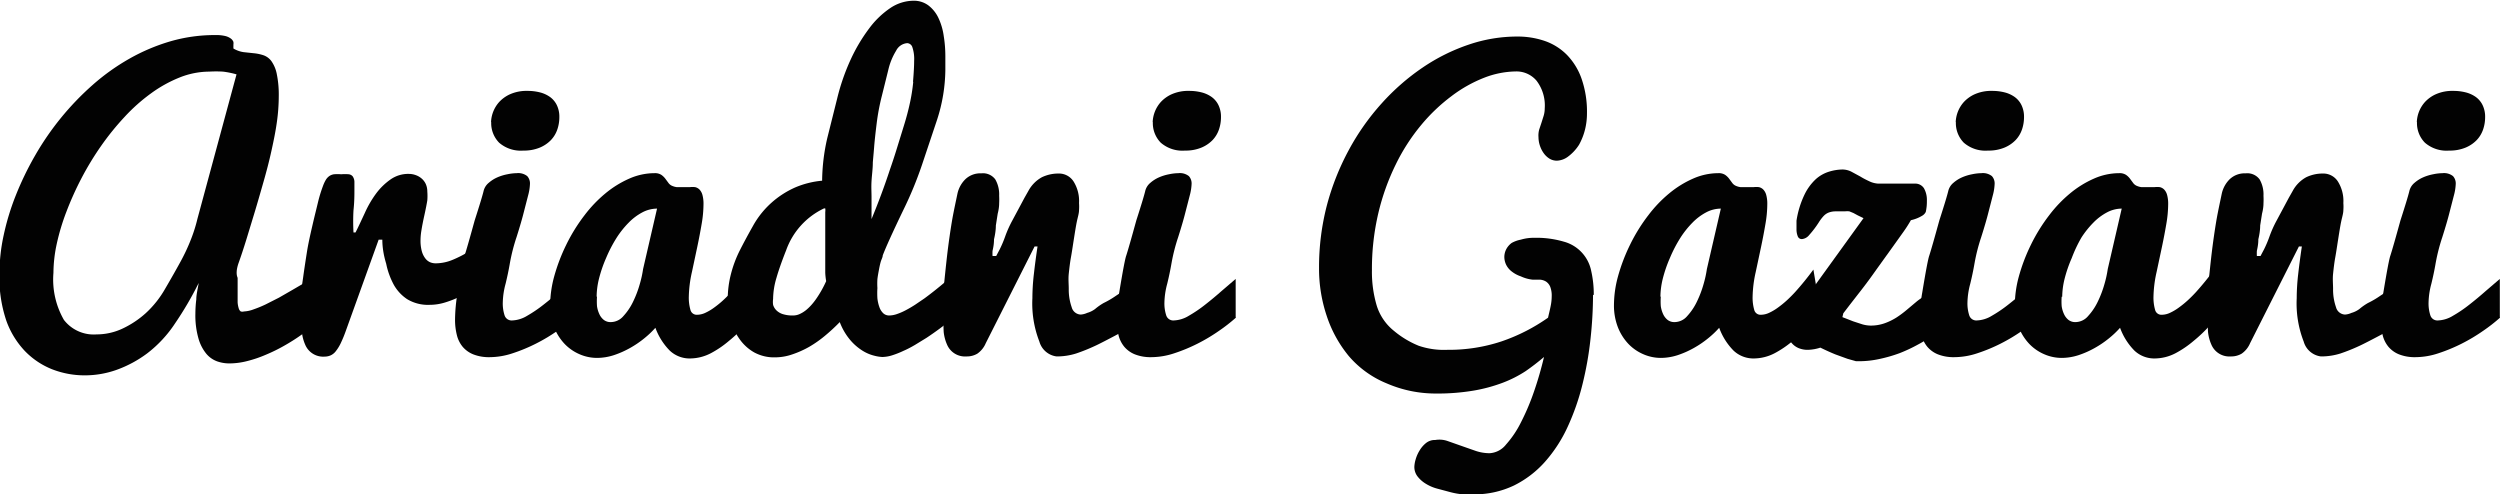
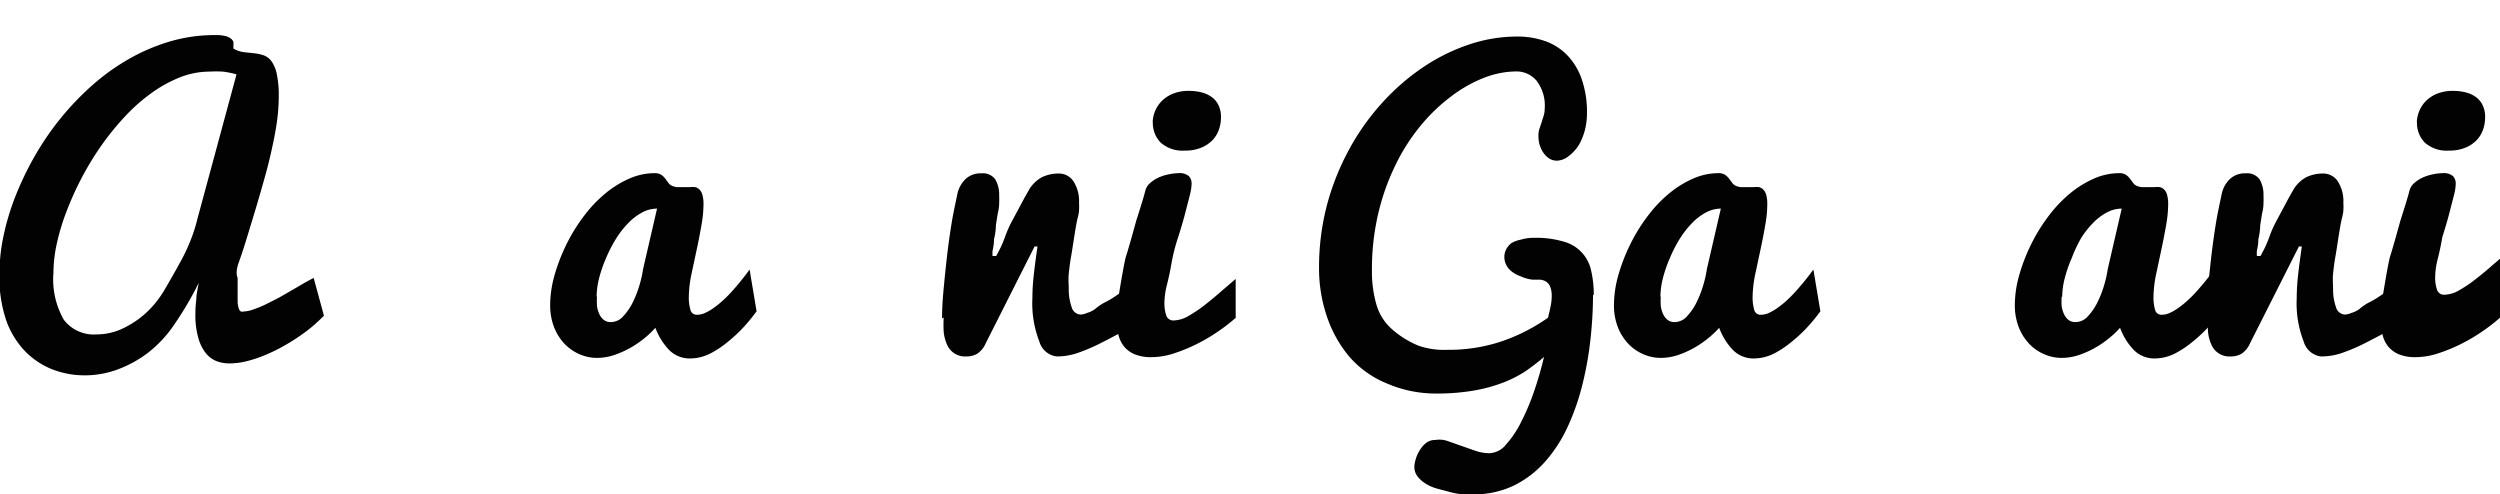
<svg xmlns="http://www.w3.org/2000/svg" id="Layer_1" data-name="Layer 1" viewBox="0 0 136.14 26.92">
  <defs>
    <style>.cls-1{fill:#020202;}</style>
  </defs>
  <title>signature_ariadni</title>
  <path class="cls-1" d="M255.82,399.14q-0.21.22-.54,0.51t-0.74.57q-0.41.29-.89,0.56a9,9,0,0,1-1,.49,6.53,6.53,0,0,1-1,.34,3.91,3.91,0,0,1-1,.13,2,2,0,0,1-.64-0.11,1.39,1.39,0,0,1-.59-0.41,2.3,2.3,0,0,1-.43-0.83,4.57,4.57,0,0,1-.17-1.37,6.4,6.4,0,0,1,.05-0.77c0-.27.08-0.57,0.13-0.89a18.36,18.36,0,0,1-1.28,2.19,6.67,6.67,0,0,1-1.52,1.64,6.39,6.39,0,0,1-1.67.9,5.14,5.14,0,0,1-1.72.3,4.88,4.88,0,0,1-1.79-.33,4.24,4.24,0,0,1-1.49-1,4.7,4.7,0,0,1-1-1.63,7.34,7.34,0,0,1-.38-2.61,9.91,9.91,0,0,1,.23-2.06,13.43,13.43,0,0,1,.66-2.17,16.8,16.8,0,0,1,1.05-2.17,15.25,15.25,0,0,1,3.13-3.84,11.83,11.83,0,0,1,2-1.43,10.52,10.52,0,0,1,2.24-.95,8.64,8.64,0,0,1,2.44-.34,2.16,2.16,0,0,1,.54.05,0.85,0.85,0,0,1,.31.14,0.41,0.41,0,0,1,.14.18,0.53,0.53,0,0,1,0,.16,0.65,0.65,0,0,1,0,.09s0,0,0,.06v0.05a1.48,1.48,0,0,0,.56.2l0.56,0.06a2.36,2.36,0,0,1,.52.11,0.91,0.91,0,0,1,.43.32,1.81,1.81,0,0,1,.29.69,5.61,5.61,0,0,1,.11,1.24,10.15,10.15,0,0,1-.1,1.37c-0.07.51-.17,1-0.3,1.59s-0.27,1.12-.43,1.68-0.32,1.12-.48,1.65l-0.46,1.51q-0.22.71-.41,1.24t-0.06.83c0,0.26,0,.52,0,0.8s0,0.39,0,.53a1.43,1.43,0,0,0,.06.33,0.31,0.31,0,0,0,.11.17,0.33,0.33,0,0,0,.18,0,1.64,1.64,0,0,0,.51-0.11,6.26,6.26,0,0,0,.66-0.27l0.73-.37,0.73-.42,0.65-.38,0.51-.28ZM251.06,386a4.79,4.79,0,0,0-.74-0.15,6.35,6.35,0,0,0-.74,0,4.4,4.4,0,0,0-1.62.32,7.13,7.13,0,0,0-1.55.86,9.68,9.68,0,0,0-1.44,1.28,14.57,14.57,0,0,0-1.28,1.58,16,16,0,0,0-1.07,1.76,17.1,17.1,0,0,0-.82,1.82,12,12,0,0,0-.53,1.76,7.65,7.65,0,0,0-.18,1.58,4.42,4.42,0,0,0,.57,2.56,2.05,2.05,0,0,0,1.78.79,3.32,3.32,0,0,0,1.42-.32,5.16,5.16,0,0,0,1.25-.83,5.46,5.46,0,0,0,1.06-1.33q0.48-.82.84-1.48a10.28,10.28,0,0,0,.59-1.27,8.09,8.09,0,0,0,.33-1.06Z" transform="translate(-238.18 -381.95)" />
-   <path class="cls-1" d="M254.55,399.29c0-.3,0-0.64,0-1s0.08-.81.14-1.25,0.13-.89.2-1.34,0.18-.94.3-1.46,0.23-.95.31-1.29a7.28,7.28,0,0,1,.26-0.85,2,2,0,0,1,.16-0.35,0.69,0.69,0,0,1,.19-0.21,0.6,0.6,0,0,1,.26-0.1,2.36,2.36,0,0,1,.39,0,2.41,2.41,0,0,1,.41,0,0.32,0.32,0,0,1,.22.12,0.55,0.55,0,0,1,.09.28c0,0.12,0,.29,0,0.5s0,0.6-.05,1.06a10.93,10.93,0,0,0,0,1.21h0.11c0.14-.27.3-0.62,0.51-1.07a5.72,5.72,0,0,1,.64-1.09,3.45,3.45,0,0,1,.76-0.73,1.67,1.67,0,0,1,1-.3,1.1,1.1,0,0,1,.38.07,1,1,0,0,1,.32.19,0.88,0.88,0,0,1,.22.3,1,1,0,0,1,.08.4,3.14,3.14,0,0,1,0,.48q-0.05.31-.16,0.81t-0.16.82a3.37,3.37,0,0,0-.05.53,2.19,2.19,0,0,0,.07.61,1.14,1.14,0,0,0,.19.39,0.67,0.67,0,0,0,.26.21,0.8,0.8,0,0,0,.31.06,2.44,2.44,0,0,0,.94-0.2,6.2,6.2,0,0,0,.89-0.46,8.43,8.43,0,0,0,.93-0.67l-0.15,2.37-0.6.38a7.44,7.44,0,0,1-.71.4,5.42,5.42,0,0,1-.79.31,2.84,2.84,0,0,1-.84.13,2.19,2.19,0,0,1-1.23-.31,2.27,2.27,0,0,1-.74-0.81,4.15,4.15,0,0,1-.4-1.12Q259,395.62,259,395H258.8L257,400a6.79,6.79,0,0,1-.27.65,2.23,2.23,0,0,1-.26.42,0.75,0.75,0,0,1-.28.23,0.83,0.83,0,0,1-.33.07,1.06,1.06,0,0,1-1.06-.65,2.3,2.3,0,0,1-.18-0.68,6.68,6.68,0,0,1,0-.79" transform="translate(-238.18 -381.95)" />
-   <path class="cls-1" d="M269.45,399.25a9,9,0,0,1-.91.71,9.54,9.54,0,0,1-1.17.7,9,9,0,0,1-1.28.53,4,4,0,0,1-1.24.21,2.33,2.33,0,0,1-.89-0.15,1.48,1.48,0,0,1-.58-0.41,1.58,1.58,0,0,1-.32-0.64,3.37,3.37,0,0,1-.1-0.84,9.16,9.16,0,0,1,.14-1.49q0.29-1.76.38-2,0.14-.43.55-1.92,0.39-1.21.48-1.58a0.83,0.83,0,0,1,.28-0.46,1.83,1.83,0,0,1,.47-0.3,2.56,2.56,0,0,1,.55-0.17,2.69,2.69,0,0,1,.51-0.06,0.79,0.79,0,0,1,.57.16,0.59,0.59,0,0,1,.15.42,2.78,2.78,0,0,1-.1.63l-0.24.93q-0.13.52-.39,1.34a10,10,0,0,0-.36,1.4q-0.1.58-.24,1.15a4.22,4.22,0,0,0-.15,1,2.09,2.09,0,0,0,.1.72,0.4,0.4,0,0,0,.41.27,1.67,1.67,0,0,0,.81-0.25,7.24,7.24,0,0,0,.9-0.61q0.46-.36.89-0.74l0.77-.66v2.06Zm-4.53-10.64a1.74,1.74,0,0,1,.43-1.09,1.82,1.82,0,0,1,.61-0.44,2.21,2.21,0,0,1,.95-0.18,2.67,2.67,0,0,1,.67.08,1.64,1.64,0,0,1,.55.25,1.19,1.19,0,0,1,.37.44,1.45,1.45,0,0,1,.14.66,2.07,2.07,0,0,1-.11.67,1.58,1.58,0,0,1-.35.58,1.82,1.82,0,0,1-.61.41,2.24,2.24,0,0,1-.89.16,1.8,1.8,0,0,1-1.32-.43,1.52,1.52,0,0,1-.43-1.13" transform="translate(-238.18 -381.95)" />
  <path class="cls-1" d="M279.38,398.9a9.27,9.27,0,0,1-.62.77,7.65,7.65,0,0,1-.88.84,5.45,5.45,0,0,1-1,.68,2.48,2.48,0,0,1-1.11.28,1.57,1.57,0,0,1-1.12-.43,3.45,3.45,0,0,1-.78-1.24,4.94,4.94,0,0,1-.6.57,5.37,5.37,0,0,1-.78.53,5,5,0,0,1-.88.39,3,3,0,0,1-.92.15,2.37,2.37,0,0,1-.95-0.2,2.48,2.48,0,0,1-.82-0.57,2.81,2.81,0,0,1-.57-0.91,3.28,3.28,0,0,1-.21-1.21,6,6,0,0,1,.22-1.55,9.89,9.89,0,0,1,.66-1.73,9.39,9.39,0,0,1,1-1.61,7.08,7.08,0,0,1,1.13-1.18,5.5,5.5,0,0,1,1.29-.8,3.41,3.41,0,0,1,1.38-.3,0.64,0.64,0,0,1,.37.09,0.94,0.94,0,0,1,.22.21l0.17,0.23a0.47,0.47,0,0,0,.2.16,0.9,0.9,0,0,0,.25.07l0.26,0h0.46a1.28,1.28,0,0,1,.28,0,0.48,0.48,0,0,1,.24.13,0.68,0.68,0,0,1,.16.29,1.8,1.8,0,0,1,.06.5,6.46,6.46,0,0,1-.1,1.08q-0.1.59-.23,1.21l-0.3,1.41a6.64,6.64,0,0,0-.17,1.34,2.43,2.43,0,0,0,.09.73,0.35,0.35,0,0,0,.37.26,1.07,1.07,0,0,0,.45-0.11,2.77,2.77,0,0,0,.47-0.28,5.4,5.4,0,0,0,.48-0.39q0.24-.22.45-0.45a15.44,15.44,0,0,0,1-1.23Zm-8.69-.79a3.65,3.65,0,0,0,0,.51,1.54,1.54,0,0,0,.13.44,0.85,0.85,0,0,0,.24.31,0.6,0.6,0,0,0,.39.12,0.91,0.91,0,0,0,.68-0.33,3.19,3.19,0,0,0,.53-0.79,5.71,5.71,0,0,0,.36-0.95,5.87,5.87,0,0,0,.18-0.82l0.76-3.29a1.73,1.73,0,0,0-.81.21,3,3,0,0,0-.74.56,5,5,0,0,0-.64.8,7.41,7.41,0,0,0-.58,1.11,7.21,7.21,0,0,0-.4,1.17,4.22,4.22,0,0,0-.12.94" transform="translate(-238.18 -381.95)" />
-   <path class="cls-1" d="M290.05,399.3a17,17,0,0,1-1.42,1.05l-0.62.38c-0.22.13-.43,0.24-0.64,0.33a4.8,4.8,0,0,1-.61.24,1.86,1.86,0,0,1-.54.09,2.14,2.14,0,0,1-.43-0.07,2.19,2.19,0,0,1-.62-0.26,2.9,2.9,0,0,1-.67-0.57,3.35,3.35,0,0,1-.59-1,10.16,10.16,0,0,1-.8.74,6.21,6.21,0,0,1-.87.61,5.23,5.23,0,0,1-.92.41,2.89,2.89,0,0,1-.93.16,2.26,2.26,0,0,1-1.14-.27,2.45,2.45,0,0,1-.8-0.73,3.27,3.27,0,0,1-.48-1,4.51,4.51,0,0,1-.16-1.19,5.49,5.49,0,0,1,.17-1.33,6.3,6.3,0,0,1,.49-1.31q0.32-.63.71-1.32a4.84,4.84,0,0,1,1-1.26,4.93,4.93,0,0,1,1.32-.85,4.85,4.85,0,0,1,1.45-.36,10.71,10.71,0,0,1,.28-2.32l0.54-2.16a11.71,11.71,0,0,1,.74-2.13,9.19,9.19,0,0,1,1-1.68,4.72,4.72,0,0,1,1.15-1.11,2.29,2.29,0,0,1,1.26-.4,1.32,1.32,0,0,1,.81.25,1.85,1.85,0,0,1,.54.66,3.37,3.37,0,0,1,.3,1,6.84,6.84,0,0,1,.09,1.12q0,0.36,0,.74a9.06,9.06,0,0,1-.45,2.71l-0.83,2.48a20.45,20.45,0,0,1-1,2.42q-0.88,1.83-1.13,2.49c0,0.1-.07.21-0.11,0.35s-0.07.29-.1,0.45-0.06.32-.08,0.49a3.9,3.9,0,0,0,0,.49,4.39,4.39,0,0,0,0,.56,2.09,2.09,0,0,0,.11.48,0.84,0.84,0,0,0,.21.33,0.47,0.47,0,0,0,.33.12,1.33,1.33,0,0,0,.42-0.08,3.29,3.29,0,0,0,.48-0.21c0.17-.09.34-0.19,0.51-0.3l0.5-.34q0.56-.41,1.17-0.93Zm-7-6a4,4,0,0,0-2.06,2.28q-0.35.88-.53,1.51a4.13,4.13,0,0,0-.18,1.14,1.16,1.16,0,0,0,0,.32,0.69,0.69,0,0,0,.17.29,0.87,0.87,0,0,0,.34.21,1.75,1.75,0,0,0,.58.08,0.86,0.86,0,0,0,.36-0.08,1.63,1.63,0,0,0,.34-0.21,2.54,2.54,0,0,0,.31-0.3,3.39,3.39,0,0,0,.27-0.35,5.94,5.94,0,0,0,.52-0.93,3.49,3.49,0,0,1-.05-0.46q0-.31,0-1c0-.42,0-0.77,0-1s0-.52,0-0.75,0-.41,0-0.55a0.73,0.73,0,0,0,0-.2m4.78-6.91q0.06-.71.06-1.12a2,2,0,0,0-.1-0.76,0.31,0.31,0,0,0-.28-0.21,0.74,0.74,0,0,0-.6.41,3.49,3.49,0,0,0-.43,1.06l-0.35,1.41a12,12,0,0,0-.28,1.49c-0.06.49-.11,0.92-0.14,1.31s-0.06.67-.07,0.83c0,0.33-.05.66-0.07,1s0,0.6,0,.85,0,0.48,0,.67v0.55q0.56-1.35,1-2.69,0.2-.57.39-1.19l0.38-1.23q0.19-.61.32-1.21a9.86,9.86,0,0,0,.18-1.14" transform="translate(-238.18 -381.95)" />
  <path class="cls-1" d="M289.48,399.29q0-.67.08-1.54t0.2-1.93q0.12-1,.27-1.89c0.1-.56.2-1,0.29-1.44a1.58,1.58,0,0,1,.43-0.78,1.18,1.18,0,0,1,.87-0.32,0.83,0.83,0,0,1,.76.33,1.64,1.64,0,0,1,.21.89,3.75,3.75,0,0,1,0,.41q0,0.26-.08.57l-0.1.64q0,0.33-.1.75c0,0.28-.05.49-0.08,0.63a2.42,2.42,0,0,0,0,.28h0.2l0.19-.36a6.19,6.19,0,0,0,.3-0.71,6.13,6.13,0,0,1,.37-0.83l0.37-.69,0.31-.58,0.21-.37a1.84,1.84,0,0,1,.74-0.75,2.08,2.08,0,0,1,.92-0.2,0.94,0.94,0,0,1,.8.43,2,2,0,0,1,.3,1.18,2.58,2.58,0,0,1,0,.38c0,0.18-.07.39-0.12,0.63s-0.1.56-.16,0.94-0.11.73-.16,1-0.09.61-.12,0.9,0,0.57,0,.82a2.89,2.89,0,0,0,.16,1,0.53,0.53,0,0,0,.49.4,1,1,0,0,0,.35-0.09,1.32,1.32,0,0,0,.43-0.21,3.2,3.2,0,0,1,.47-0.33,4.87,4.87,0,0,0,.68-0.4l1.94-1.27v2.27l-0.51.39s-0.36.21-1,.53q-1.29.69-1.61,0.83a9.78,9.78,0,0,1-1,.4,3.48,3.48,0,0,1-1.06.16,1.12,1.12,0,0,1-.94-0.81,5.72,5.72,0,0,1-.38-2.36,11.55,11.55,0,0,1,.08-1.31q0.08-.71.2-1.51h-0.16l-2.66,5.27a1.31,1.31,0,0,1-.46.57,1.12,1.12,0,0,1-.59.15,1.06,1.06,0,0,1-1.06-.65,2.3,2.3,0,0,1-.18-0.68,6.68,6.68,0,0,1,0-.79" transform="translate(-238.18 -381.95)" />
  <path class="cls-1" d="M305.48,399.25a9,9,0,0,1-.91.71,9.54,9.54,0,0,1-1.17.7,9,9,0,0,1-1.28.53,4,4,0,0,1-1.24.21,2.33,2.33,0,0,1-.89-0.15,1.48,1.48,0,0,1-.58-0.41,1.58,1.58,0,0,1-.32-0.64,3.37,3.37,0,0,1-.1-0.84,9.16,9.16,0,0,1,.14-1.49q0.29-1.76.38-2,0.14-.43.55-1.92,0.39-1.21.48-1.58a0.83,0.83,0,0,1,.28-0.46,1.83,1.83,0,0,1,.47-0.3,2.56,2.56,0,0,1,.55-0.17,2.69,2.69,0,0,1,.51-0.06,0.79,0.79,0,0,1,.57.16,0.59,0.59,0,0,1,.15.42,2.78,2.78,0,0,1-.1.63l-0.24.93q-0.13.52-.39,1.34a10,10,0,0,0-.36,1.4q-0.1.58-.24,1.15a4.22,4.22,0,0,0-.15,1,2.09,2.09,0,0,0,.1.72,0.4,0.4,0,0,0,.41.27,1.67,1.67,0,0,0,.81-0.25,7.24,7.24,0,0,0,.9-0.61q0.46-.36.89-0.74l0.77-.66v2.06Zm-4.53-10.64a1.74,1.74,0,0,1,.43-1.09,1.82,1.82,0,0,1,.61-0.44,2.21,2.21,0,0,1,.95-0.18,2.67,2.67,0,0,1,.67.08,1.64,1.64,0,0,1,.55.25,1.19,1.19,0,0,1,.37.44,1.45,1.45,0,0,1,.14.66,2.07,2.07,0,0,1-.11.67,1.58,1.58,0,0,1-.35.58,1.82,1.82,0,0,1-.61.41,2.24,2.24,0,0,1-.89.16,1.8,1.8,0,0,1-1.32-.43,1.52,1.52,0,0,1-.43-1.13" transform="translate(-238.18 -381.95)" />
  <path class="cls-1" d="M324.93,398a22.56,22.56,0,0,1-.14,2.43,18.23,18.23,0,0,1-.44,2.47,12.79,12.79,0,0,1-.8,2.29,7.72,7.72,0,0,1-1.23,1.9,5.54,5.54,0,0,1-1.7,1.3,5,5,0,0,1-2.23.48l-0.56,0a4.12,4.12,0,0,1-.67-0.12l-0.71-.19a2.28,2.28,0,0,1-.63-0.27,1.64,1.64,0,0,1-.45-0.4,0.84,0.84,0,0,1-.17-0.52,1.61,1.61,0,0,1,.07-0.4,1.91,1.91,0,0,1,.21-0.48,1.51,1.51,0,0,1,.35-0.41,0.77,0.77,0,0,1,.51-0.17,1.34,1.34,0,0,1,.68.06l0.71,0.25,0.77,0.27a2.39,2.39,0,0,0,.8.14,1.23,1.23,0,0,0,.89-0.47,5.47,5.47,0,0,0,.82-1.22,12.79,12.79,0,0,0,.71-1.68,19.26,19.26,0,0,0,.54-1.87,12.71,12.71,0,0,1-1,.77,6.42,6.42,0,0,1-1.24.63,8.51,8.51,0,0,1-1.59.43,11.79,11.79,0,0,1-2.07.16,6.69,6.69,0,0,1-2.66-.55,5.41,5.41,0,0,1-2.07-1.49,6.75,6.75,0,0,1-1.2-2.18,8.07,8.07,0,0,1-.42-2.61,13.38,13.38,0,0,1,.43-3.43,13.7,13.7,0,0,1,1.19-3,13,13,0,0,1,1.79-2.54,12.23,12.23,0,0,1,2.23-1.95,10.37,10.37,0,0,1,2.51-1.25,8.21,8.21,0,0,1,2.63-.44,4.55,4.55,0,0,1,1.51.24,3.13,3.13,0,0,1,1.21.76,3.54,3.54,0,0,1,.8,1.31,5.46,5.46,0,0,1,.29,1.88,3.64,3.64,0,0,1-.1.85,3.45,3.45,0,0,1-.33.85,2.42,2.42,0,0,1-.63.67,1.07,1.07,0,0,1-.58.2,0.76,0.76,0,0,1-.4-0.11,1.1,1.1,0,0,1-.31-0.29,1.52,1.52,0,0,1-.21-0.41,1.48,1.48,0,0,1-.08-0.47A1.2,1.2,0,0,1,322,389l0.12-.36,0.12-.38a1.41,1.41,0,0,0,.06-0.41,2.22,2.22,0,0,0-.45-1.51,1.43,1.43,0,0,0-1.11-.5,4.94,4.94,0,0,0-1.73.34,7.37,7.37,0,0,0-1.78,1,9.64,9.64,0,0,0-1.66,1.58,10.67,10.67,0,0,0-1.38,2.14,12.53,12.53,0,0,0-.95,2.65,13.28,13.28,0,0,0-.35,3.12,6.44,6.44,0,0,0,.26,1.92,2.83,2.83,0,0,0,.93,1.37,5.05,5.05,0,0,0,1.36.82A4.25,4.25,0,0,0,317,401a9.1,9.1,0,0,0,2.95-.46,10,10,0,0,0,2.53-1.29c0.05-.22.1-0.42,0.14-0.62a2.7,2.7,0,0,0,.06-0.55,1.33,1.33,0,0,0-.08-0.51,0.63,0.63,0,0,0-.22-0.28,0.72,0.72,0,0,0-.33-0.11l-0.4,0A2,2,0,0,1,321,397a1.65,1.65,0,0,1-.49-0.26,1.06,1.06,0,0,1-.31-0.37,1,1,0,0,1-.1-0.43,0.93,0.93,0,0,1,.1-0.41,1,1,0,0,1,.3-0.35A1.68,1.68,0,0,1,321,395a2.44,2.44,0,0,1,.72-0.1,5.3,5.3,0,0,1,1.62.21,2.07,2.07,0,0,1,1.49,1.59,5.77,5.77,0,0,1,.14,1.32" transform="translate(-238.18 -381.95)" />
  <path class="cls-1" d="M337.31,398.9a9.27,9.27,0,0,1-.62.77,7.65,7.65,0,0,1-.88.84,5.45,5.45,0,0,1-1,.68,2.48,2.48,0,0,1-1.11.28,1.57,1.57,0,0,1-1.12-.43,3.45,3.45,0,0,1-.78-1.24,4.94,4.94,0,0,1-.6.57,5.37,5.37,0,0,1-.78.53,5,5,0,0,1-.88.39,3,3,0,0,1-.92.15,2.37,2.37,0,0,1-.95-0.2,2.48,2.48,0,0,1-.82-0.57,2.81,2.81,0,0,1-.57-0.91,3.28,3.28,0,0,1-.21-1.21,6,6,0,0,1,.22-1.55,9.89,9.89,0,0,1,.66-1.73,9.39,9.39,0,0,1,1-1.61,7.08,7.08,0,0,1,1.13-1.18,5.5,5.5,0,0,1,1.29-.8,3.41,3.41,0,0,1,1.38-.3,0.64,0.64,0,0,1,.37.09,0.94,0.94,0,0,1,.22.21l0.17,0.23a0.47,0.47,0,0,0,.2.16,0.9,0.9,0,0,0,.25.07l0.26,0h0.46a1.28,1.28,0,0,1,.28,0,0.48,0.48,0,0,1,.24.13,0.68,0.68,0,0,1,.16.29,1.8,1.8,0,0,1,.06.5,6.46,6.46,0,0,1-.1,1.08q-0.1.59-.23,1.21l-0.3,1.41a6.64,6.64,0,0,0-.17,1.34,2.43,2.43,0,0,0,.09.73,0.35,0.35,0,0,0,.37.26,1.07,1.07,0,0,0,.45-0.11,2.77,2.77,0,0,0,.47-0.28,5.4,5.4,0,0,0,.48-0.39q0.24-.22.45-0.45a15.44,15.44,0,0,0,1-1.23Zm-8.69-.79a3.65,3.65,0,0,0,0,.51,1.54,1.54,0,0,0,.13.44,0.85,0.85,0,0,0,.24.31,0.6,0.6,0,0,0,.39.12,0.91,0.91,0,0,0,.68-0.33,3.19,3.19,0,0,0,.53-0.79,5.71,5.71,0,0,0,.36-0.95,5.87,5.87,0,0,0,.18-0.82l0.76-3.29a1.73,1.73,0,0,0-.81.21,3,3,0,0,0-.74.56,5,5,0,0,0-.64.8,7.41,7.41,0,0,0-.58,1.11,7.21,7.21,0,0,0-.4,1.17,4.22,4.22,0,0,0-.12.94" transform="translate(-238.18 -381.95)" />
-   <path class="cls-1" d="M335.47,399.59a0.78,0.78,0,0,1,.08-0.37,1.26,1.26,0,0,1,.21-0.28,3.69,3.69,0,0,1,.3-0.27,3,3,0,0,0,.35-0.34l3.25-4.5-0.31-.15-0.24-.13-0.22-.09a0.94,0.94,0,0,0-.24,0h-0.54a1.09,1.09,0,0,0-.36.07,0.77,0.77,0,0,0-.26.18,2.27,2.27,0,0,0-.26.34,5.2,5.2,0,0,1-.53.7,0.58,0.58,0,0,1-.39.22,0.23,0.23,0,0,1-.23-0.15,1,1,0,0,1-.07-0.39c0-.07,0-0.14,0-0.22s0-.16,0-0.24a5,5,0,0,1,.44-1.43,2.8,2.8,0,0,1,.63-0.85,1.94,1.94,0,0,1,.73-0.4,2.62,2.62,0,0,1,.7-0.11,1.1,1.1,0,0,1,.49.12l0.48,0.26c0.16,0.1.32,0.18,0.49,0.26a1.29,1.29,0,0,0,.51.13h0.68l0.65,0,0.37,0,0.18,0h0.08a0.56,0.56,0,0,1,.51.25,1.29,1.29,0,0,1,.16.69,2.57,2.57,0,0,1-.06.6,0.49,0.49,0,0,1-.2.21,2,2,0,0,1-.61.24,7.42,7.42,0,0,1-.41.64l-0.65.91-0.82,1.14q-0.45.64-.81,1.1l-0.63.81-0.36.47-0.05.21,0.18,0.07,0.41,0.16,0.49,0.16a1.71,1.71,0,0,0,.45.07,2.25,2.25,0,0,0,.78-0.13,3.22,3.22,0,0,0,.65-0.32,5.54,5.54,0,0,0,.56-0.42l0.5-.42a3,3,0,0,1,.47-0.32,1,1,0,0,1,.49-0.13,0.68,0.68,0,0,1,.35.09,0.89,0.89,0,0,1,.26.24,1.07,1.07,0,0,1,.16.32,1.2,1.2,0,0,1,.06.35,1,1,0,0,1-.22.6,3.07,3.07,0,0,1-.6.61,5.9,5.9,0,0,1-.87.56,8.41,8.41,0,0,1-1,.47,7.83,7.83,0,0,1-1.11.32,5.15,5.15,0,0,1-1.06.12l-0.21,0-0.46-.13-0.66-.24q-0.37-.15-0.82-0.37a2.39,2.39,0,0,1-.67.12,1.26,1.26,0,0,1-.53-0.1,1,1,0,0,1-.37-0.28,1.16,1.16,0,0,1-.22-0.4,1.58,1.58,0,0,1-.07-0.48" transform="translate(-238.18 -381.95)" />
-   <path class="cls-1" d="M349.21,399.25a9,9,0,0,1-.91.71,9.54,9.54,0,0,1-1.17.7,9,9,0,0,1-1.28.53,4,4,0,0,1-1.24.21,2.33,2.33,0,0,1-.89-0.15,1.48,1.48,0,0,1-.58-0.41,1.58,1.58,0,0,1-.32-0.64,3.37,3.37,0,0,1-.1-0.84,9.16,9.16,0,0,1,.14-1.49q0.29-1.76.38-2,0.14-.43.55-1.92,0.39-1.21.48-1.58a0.83,0.83,0,0,1,.28-0.46,1.83,1.83,0,0,1,.47-0.3,2.56,2.56,0,0,1,.55-0.17,2.69,2.69,0,0,1,.51-0.06,0.79,0.79,0,0,1,.57.16,0.59,0.59,0,0,1,.15.42,2.78,2.78,0,0,1-.1.63l-0.24.93q-0.13.52-.39,1.34a10,10,0,0,0-.36,1.4q-0.1.58-.24,1.15a4.22,4.22,0,0,0-.15,1,2.09,2.09,0,0,0,.1.72,0.4,0.4,0,0,0,.41.27,1.67,1.67,0,0,0,.81-0.25,7.24,7.24,0,0,0,.9-0.61q0.46-.36.89-0.74l0.77-.66v2.06Zm-4.53-10.64a1.74,1.74,0,0,1,.43-1.09,1.82,1.82,0,0,1,.61-0.44,2.21,2.21,0,0,1,.95-0.18,2.67,2.67,0,0,1,.67.08,1.64,1.64,0,0,1,.55.25,1.19,1.19,0,0,1,.37.44,1.45,1.45,0,0,1,.14.66,2.07,2.07,0,0,1-.11.67,1.58,1.58,0,0,1-.35.58,1.82,1.82,0,0,1-.61.41,2.24,2.24,0,0,1-.89.16,1.8,1.8,0,0,1-1.32-.43,1.52,1.52,0,0,1-.43-1.13" transform="translate(-238.18 -381.95)" />
  <path class="cls-1" d="M359.14,398.9a9.27,9.27,0,0,1-.62.77,7.65,7.65,0,0,1-.88.84,5.45,5.45,0,0,1-1,.68,2.48,2.48,0,0,1-1.11.28,1.57,1.57,0,0,1-1.12-.43,3.45,3.45,0,0,1-.78-1.24,4.94,4.94,0,0,1-.6.57,5.37,5.37,0,0,1-.78.53,5,5,0,0,1-.88.39,3,3,0,0,1-.92.15,2.37,2.37,0,0,1-.95-0.2,2.48,2.48,0,0,1-.82-0.57,2.81,2.81,0,0,1-.57-0.91,3.28,3.28,0,0,1-.21-1.21,6,6,0,0,1,.22-1.55,9.89,9.89,0,0,1,.66-1.73,9.39,9.39,0,0,1,1-1.61,7.08,7.08,0,0,1,1.13-1.18,5.5,5.5,0,0,1,1.29-.8,3.41,3.41,0,0,1,1.38-.3,0.64,0.64,0,0,1,.37.09,0.94,0.94,0,0,1,.22.21l0.17,0.23a0.47,0.47,0,0,0,.2.16,0.9,0.9,0,0,0,.25.07l0.26,0h0.46a1.28,1.28,0,0,1,.28,0,0.48,0.48,0,0,1,.24.13,0.68,0.68,0,0,1,.16.29,1.8,1.8,0,0,1,.06.5,6.46,6.46,0,0,1-.1,1.08q-0.1.59-.23,1.21l-0.3,1.41a6.64,6.64,0,0,0-.17,1.34,2.43,2.43,0,0,0,.09.73,0.35,0.35,0,0,0,.37.26,1.07,1.07,0,0,0,.45-0.11,2.77,2.77,0,0,0,.47-0.28,5.4,5.4,0,0,0,.48-0.39q0.24-.22.45-0.45a15.44,15.44,0,0,0,1-1.23Zm-8.69-.79a3.65,3.65,0,0,0,0,.51,1.54,1.54,0,0,0,.13.44,0.85,0.85,0,0,0,.24.31,0.6,0.6,0,0,0,.39.12,0.91,0.91,0,0,0,.68-0.33,3.19,3.19,0,0,0,.53-0.79,5.71,5.71,0,0,0,.36-0.95,5.87,5.87,0,0,0,.18-0.82l0.76-3.29a1.73,1.73,0,0,0-.81.21,3,3,0,0,0-.74.56,5,5,0,0,0-.64.8A7.41,7.41,0,0,0,351,396a7.21,7.21,0,0,0-.4,1.17,4.22,4.22,0,0,0-.12.94" transform="translate(-238.18 -381.95)" />
  <path class="cls-1" d="M358.33,399.29q0-.67.08-1.54t0.2-1.93q0.12-1,.27-1.89c0.1-.56.2-1,0.29-1.44a1.58,1.58,0,0,1,.43-0.78,1.18,1.18,0,0,1,.87-0.32,0.83,0.83,0,0,1,.76.33,1.64,1.64,0,0,1,.21.89,3.75,3.75,0,0,1,0,.41q0,0.26-.08.57l-0.1.64q0,0.33-.1.75c0,0.28-.05.49-0.08,0.63a2.42,2.42,0,0,0,0,.28h0.2l0.19-.36a6.19,6.19,0,0,0,.3-0.71,6.13,6.13,0,0,1,.37-0.83l0.37-.69,0.31-.58,0.21-.37a1.84,1.84,0,0,1,.74-0.75,2.08,2.08,0,0,1,.92-0.2,0.94,0.94,0,0,1,.8.43,2,2,0,0,1,.3,1.18,2.58,2.58,0,0,1,0,.38c0,0.18-.07.39-0.12,0.63s-0.1.56-.16,0.94-0.11.73-.16,1-0.09.61-.12,0.9,0,0.57,0,.82a2.89,2.89,0,0,0,.16,1,0.53,0.53,0,0,0,.49.4,1,1,0,0,0,.35-0.09,1.32,1.32,0,0,0,.43-0.21,3.2,3.2,0,0,1,.47-0.33,4.87,4.87,0,0,0,.68-0.4l1.94-1.27v2.27l-0.51.39s-0.36.21-1,.53q-1.29.69-1.61,0.83a9.78,9.78,0,0,1-1,.4,3.48,3.48,0,0,1-1.06.16,1.12,1.12,0,0,1-.94-0.81,5.72,5.72,0,0,1-.38-2.36,11.55,11.55,0,0,1,.08-1.31q0.08-.71.2-1.51h-0.16l-2.66,5.27a1.31,1.31,0,0,1-.46.57,1.12,1.12,0,0,1-.59.15,1.06,1.06,0,0,1-1.06-.65,2.3,2.3,0,0,1-.18-0.68,6.68,6.68,0,0,1,0-.79" transform="translate(-238.18 -381.95)" />
-   <path class="cls-1" d="M374.32,399.25a9,9,0,0,1-.91.71,9.54,9.54,0,0,1-1.17.7,9,9,0,0,1-1.28.53,4,4,0,0,1-1.24.21,2.33,2.33,0,0,1-.89-0.15,1.48,1.48,0,0,1-.58-0.41,1.58,1.58,0,0,1-.32-0.64,3.37,3.37,0,0,1-.1-0.84,9.16,9.16,0,0,1,.14-1.49q0.29-1.76.38-2,0.14-.43.55-1.92,0.39-1.21.48-1.58a0.83,0.83,0,0,1,.28-0.46,1.83,1.83,0,0,1,.47-0.3,2.56,2.56,0,0,1,.55-0.17,2.69,2.69,0,0,1,.51-0.06,0.79,0.79,0,0,1,.57.16,0.59,0.59,0,0,1,.15.42,2.78,2.78,0,0,1-.1.63l-0.24.93q-0.13.52-.39,1.34a10,10,0,0,0-.36,1.4q-0.1.58-.24,1.15a4.22,4.22,0,0,0-.15,1,2.09,2.09,0,0,0,.1.72,0.4,0.4,0,0,0,.41.27,1.67,1.67,0,0,0,.81-0.25,7.24,7.24,0,0,0,.9-0.61q0.46-.36.89-0.74l0.77-.66v2.06Zm-4.53-10.64a1.74,1.74,0,0,1,.43-1.09,1.82,1.82,0,0,1,.61-0.44,2.21,2.21,0,0,1,.95-0.18,2.67,2.67,0,0,1,.67.08,1.64,1.64,0,0,1,.55.25,1.19,1.19,0,0,1,.37.44,1.45,1.45,0,0,1,.14.66,2.07,2.07,0,0,1-.11.67,1.58,1.58,0,0,1-.35.58,1.82,1.82,0,0,1-.61.41,2.24,2.24,0,0,1-.89.16,1.8,1.8,0,0,1-1.32-.43,1.52,1.52,0,0,1-.43-1.13" transform="translate(-238.18 -381.95)" />
+   <path class="cls-1" d="M374.32,399.25a9,9,0,0,1-.91.71,9.54,9.54,0,0,1-1.17.7,9,9,0,0,1-1.28.53,4,4,0,0,1-1.24.21,2.33,2.33,0,0,1-.89-0.15,1.48,1.48,0,0,1-.58-0.41,1.58,1.58,0,0,1-.32-0.64,3.37,3.37,0,0,1-.1-0.84,9.16,9.16,0,0,1,.14-1.49q0.29-1.76.38-2,0.14-.43.55-1.92,0.39-1.21.48-1.58a0.83,0.83,0,0,1,.28-0.46,1.83,1.83,0,0,1,.47-0.3,2.56,2.56,0,0,1,.55-0.17,2.69,2.69,0,0,1,.51-0.06,0.79,0.79,0,0,1,.57.16,0.59,0.59,0,0,1,.15.42,2.78,2.78,0,0,1-.1.63l-0.24.93q-0.13.52-.39,1.34q-0.1.58-.24,1.15a4.22,4.22,0,0,0-.15,1,2.09,2.09,0,0,0,.1.72,0.4,0.4,0,0,0,.41.27,1.67,1.67,0,0,0,.81-0.25,7.24,7.24,0,0,0,.9-0.61q0.46-.36.89-0.74l0.77-.66v2.06Zm-4.53-10.64a1.74,1.74,0,0,1,.43-1.09,1.82,1.82,0,0,1,.61-0.44,2.21,2.21,0,0,1,.95-0.18,2.67,2.67,0,0,1,.67.08,1.64,1.64,0,0,1,.55.25,1.19,1.19,0,0,1,.37.44,1.45,1.45,0,0,1,.14.66,2.07,2.07,0,0,1-.11.67,1.58,1.58,0,0,1-.35.58,1.82,1.82,0,0,1-.61.41,2.24,2.24,0,0,1-.89.16,1.8,1.8,0,0,1-1.32-.43,1.52,1.52,0,0,1-.43-1.13" transform="translate(-238.18 -381.95)" />
</svg>